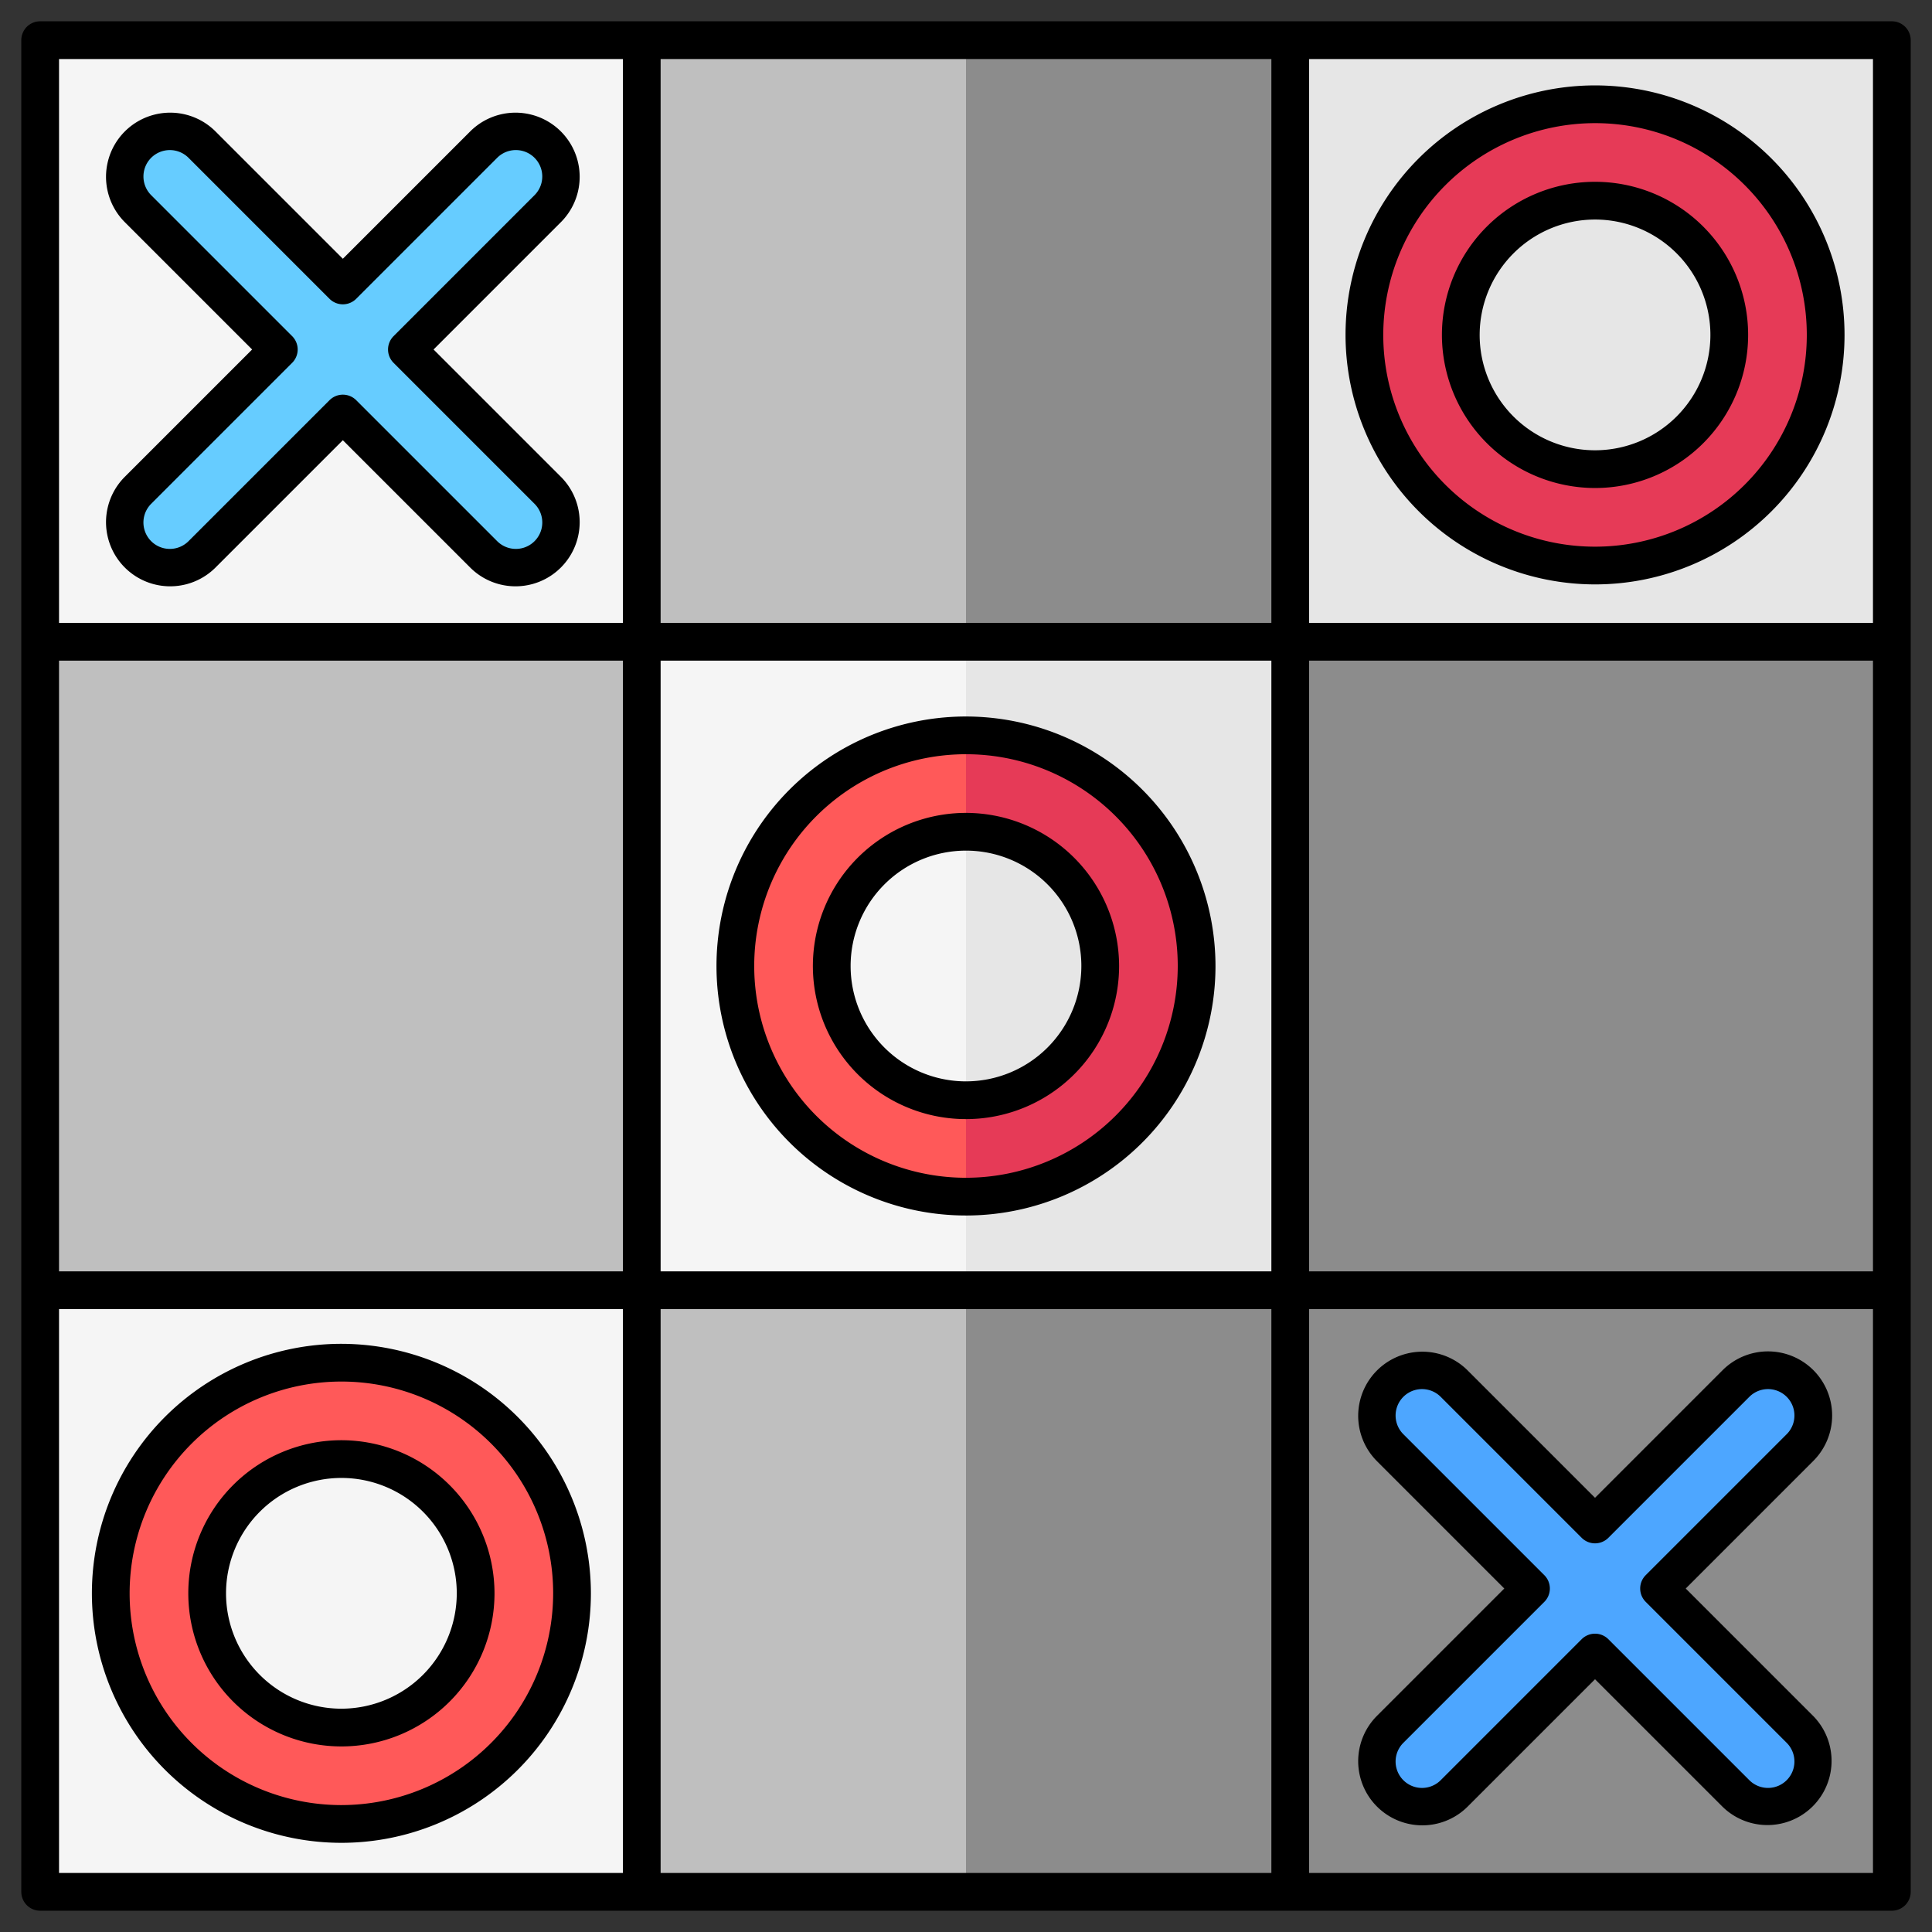
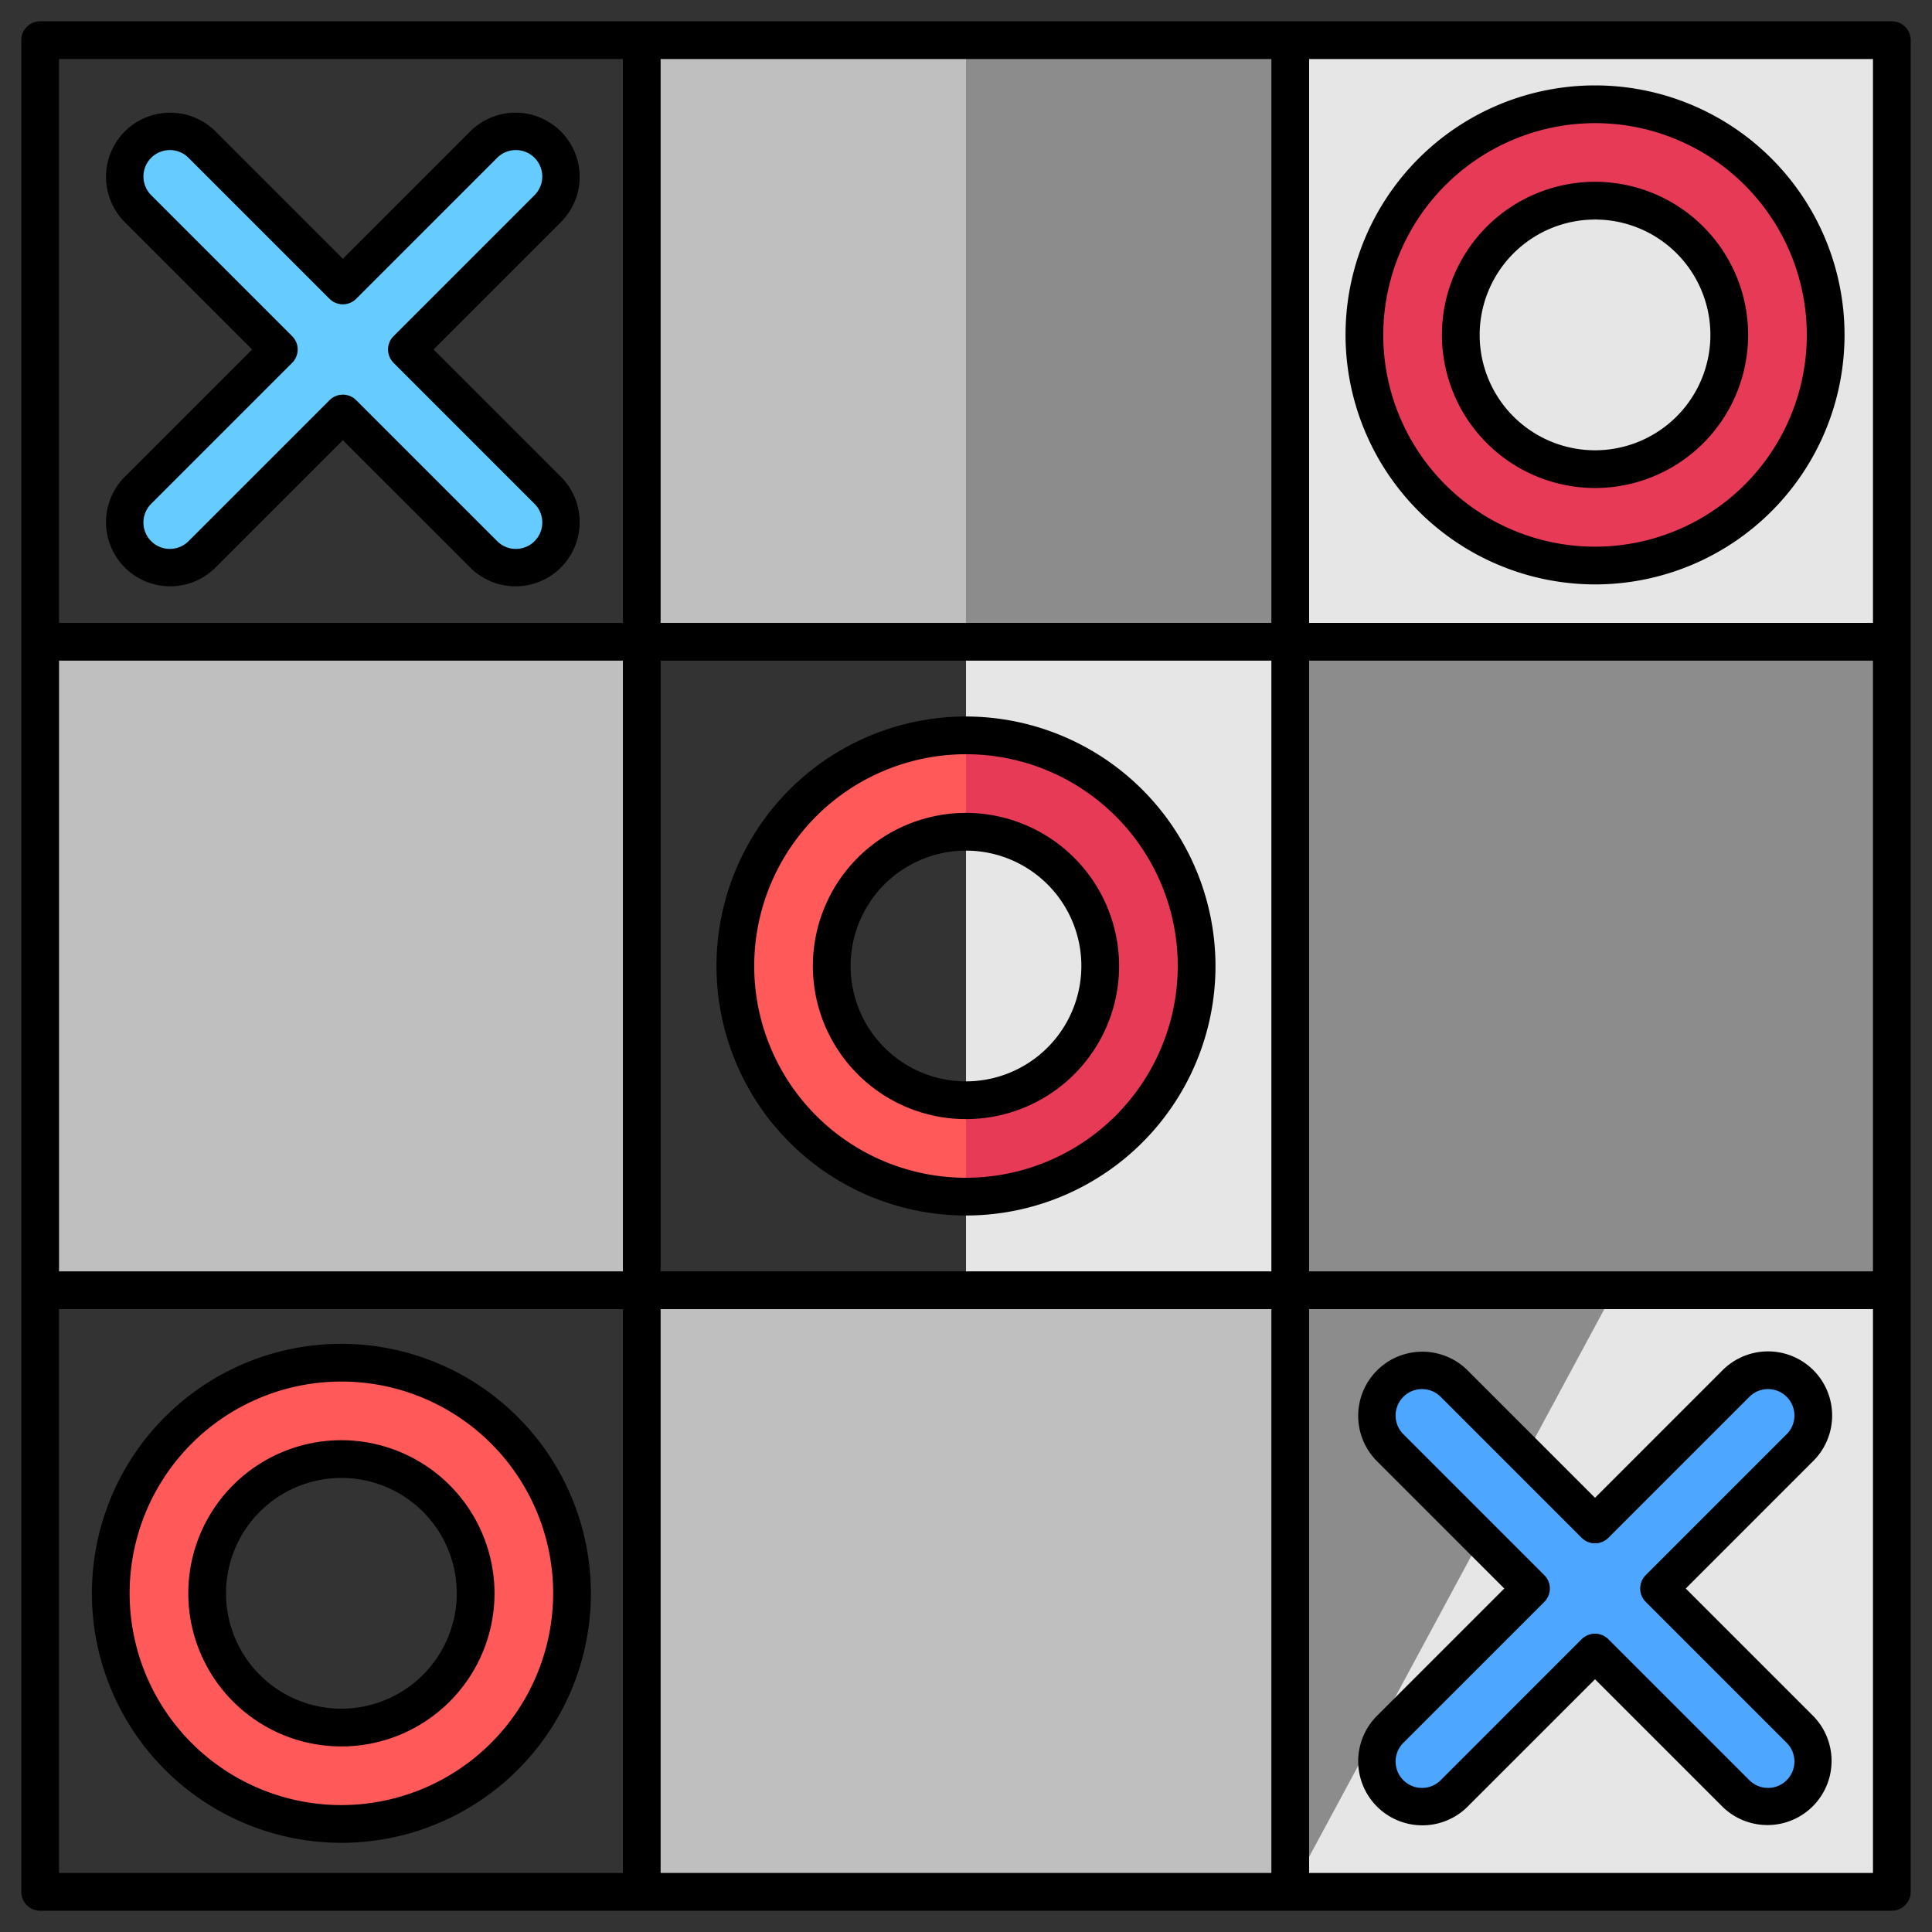
<svg xmlns="http://www.w3.org/2000/svg" height="512" viewBox="0 0 512 512" width="512">
  <rect x="0" y="0" width="512" height="512" fill="#333333" stroke="none" />
  <g id="Layer_1" data-name="Layer 1">
-     <path d="m501.357 501.357h-490.714v-490.714h490.714z" fill="#f5f5f5" />
    <path d="m501.357 501.357h-245.357v-490.714h245.36z" fill="#e6e6e6" />
    <path d="m341.929 501.357h-171.858v-159.428h171.858zm0-490.714h-171.858v159.428h171.858zm-171.858 331.286v-171.858h-159.428v171.858z" fill="#bfbfbf" />
-     <path d="m341.929 501.357h-85.929v-159.428h85.929zm0-490.714h-85.929v159.428h85.929zm159.428 331.286v-171.858h-159.428v171.858z" fill="#8c8c8c" />
+     <path d="m341.929 501.357v-159.428h85.929zm0-490.714h-85.929v159.428h85.929zm159.428 331.286v-171.858h-159.428v171.858z" fill="#8c8c8c" />
    <path d="m256 194.88a61.12 61.12 0 1 0 61.117 61.12 61.12 61.12 0 0 0 -61.117-61.12zm0 96.7a35.575 35.575 0 1 1 35.571-35.58 35.575 35.575 0 0 1 -35.571 35.575z" fill="#ff5959" />
    <path d="m422.7 27.634a61.12 61.12 0 1 0 61.12 61.12 61.12 61.12 0 0 0 -61.12-61.12zm0 96.7a35.575 35.575 0 1 1 35.575-35.575 35.576 35.576 0 0 1 -35.575 35.57z" fill="#e63a57" />
    <path d="m90.474 361.126a61.12 61.12 0 1 0 61.12 61.12 61.12 61.12 0 0 0 -61.12-61.12zm0 96.7a35.575 35.575 0 1 1 35.575-35.575 35.576 35.576 0 0 1 -35.575 35.57z" fill="#ff5959" />
    <path d="m145.191 129.98a12 12 0 1 1 -16.97 16.971l-37.362-37.362-37.359 37.362a12 12 0 1 1 -16.974-16.971l37.362-37.361-37.362-37.362a12 12 0 0 1 16.974-16.971l37.359 37.362 37.362-37.362a12 12 0 1 1 16.97 16.971l-37.361 37.362z" fill="#6cf" />
    <path d="m477.029 458.335a12 12 0 0 1 -16.97 16.971l-37.359-37.362-37.362 37.362a12 12 0 0 1 -16.971-16.971l37.362-37.362-37.362-37.362a12 12 0 1 1 16.971-16.97l37.362 37.359 37.362-37.362a12 12 0 0 1 16.97 16.97l-37.361 37.362z" fill="#4da6ff" />
    <path d="m317.116 256a61.12 61.12 0 0 1 -61.116 61.12v-25.545a35.575 35.575 0 1 0 0-71.15v-25.545a61.12 61.12 0 0 1 61.116 61.12z" fill="#e63a57" />
    <path d="m501.357 5.643h-490.714a5 5 0 0 0 -5 5v490.714a5 5 0 0 0 5 5h490.714a5 5 0 0 0 5-5v-490.714a5 5 0 0 0 -5-5zm-5 159.428h-149.428v-149.428h149.428zm-321.286 171.858v-161.858h161.858v161.858zm161.858 10v149.428h-161.858v-149.428zm-171.858-10h-149.428v-161.858h149.428zm10-171.858v-149.428h161.858v149.428zm171.858 10h149.428v161.858h-149.428zm-181.858-159.428v149.428h-149.428v-149.428zm-149.428 331.286h149.428v149.428h-149.428zm331.286 149.428v-149.428h149.428v149.428zm-90.929-280.931a40.574 40.574 0 1 0 40.571 40.574 40.619 40.619 0 0 0 -40.571-40.574zm0 71.148a30.574 30.574 0 1 1 30.571-30.574 30.609 30.609 0 0 1 -30.571 30.574zm0-96.694a66.12 66.12 0 1 0 66.117 66.12 66.194 66.194 0 0 0 -66.117-66.12zm0 122.24a56.12 56.12 0 1 1 56.117-56.12 56.184 56.184 0 0 1 -56.117 56.12zm166.7-182.792a40.574 40.574 0 1 0 -40.575-40.574 40.619 40.619 0 0 0 40.575 40.574zm0-71.148a30.574 30.574 0 1 1 -30.575 30.574 30.609 30.609 0 0 1 30.575-30.574zm0 96.694a66.12 66.12 0 1 0 -66.12-66.12 66.194 66.194 0 0 0 66.12 66.12zm0-122.24a56.12 56.12 0 1 1 -56.12 56.12 56.184 56.184 0 0 1 56.12-56.12zm-332.226 323.492a66.12 66.12 0 1 0 66.12 66.12 66.194 66.194 0 0 0 -66.12-66.12zm0 122.24a56.12 56.12 0 1 1 56.12-56.12 56.184 56.184 0 0 1 -56.12 56.12zm0-96.694a40.574 40.574 0 1 0 40.575 40.574 40.62 40.62 0 0 0 -40.575-40.574zm0 71.148a30.574 30.574 0 1 1 30.575-30.574 30.61 30.61 0 0 1 -30.575 30.574zm-23.657-360.201-33.826 33.826a17 17 0 0 0 24.041 24.041l33.827-33.825 33.827 33.825a17 17 0 0 0 24.041-24.041l-33.827-33.826 33.826-33.827a17 17 0 0 0 -24.041-24.041l-33.826 33.826-33.827-33.826a17 17 0 0 0 -24.041 24.041zm-26.755-50.8a7.011 7.011 0 0 1 9.9 0l37.362 37.365a5 5 0 0 0 7.071 0l37.361-37.363a7 7 0 1 1 9.9 9.9l-37.356 37.363a5 5 0 0 0 0 7.07l37.361 37.362a7 7 0 1 1 -9.9 9.9l-37.361-37.361a5 5 0 0 0 -7.071 0l-37.367 37.361a7 7 0 1 1 -9.9-9.9l37.362-37.362a5 5 0 0 0 0-7.07l-37.362-37.362a7.01 7.01 0 0 1 0-9.901zm440.5 321.284a17.019 17.019 0 0 0 -24.041 0l-33.821 33.829-33.83-33.827a17 17 0 0 0 -24.041 24.041l33.826 33.828-33.826 33.826a17 17 0 0 0 24.041 24.041l33.83-33.825 33.826 33.825a17 17 0 0 0 24.038-24.041l-33.825-33.826 33.825-33.828a17.017 17.017 0 0 0 0-24.041zm-7.07 16.971-37.361 37.362a5 5 0 0 0 0 7.071l37.361 37.361a7 7 0 0 1 -9.9 9.9l-37.362-37.362a5 5 0 0 0 -7.07 0l-37.36 37.365a7 7 0 0 1 -9.9-9.9l37.363-37.361a5 5 0 0 0 0-7.071l-37.363-37.363a7 7 0 0 1 9.9-9.9l37.362 37.362a5 5 0 0 0 7.07 0l37.362-37.362a7 7 0 0 1 9.9 9.9z" />
  </g>
</svg>